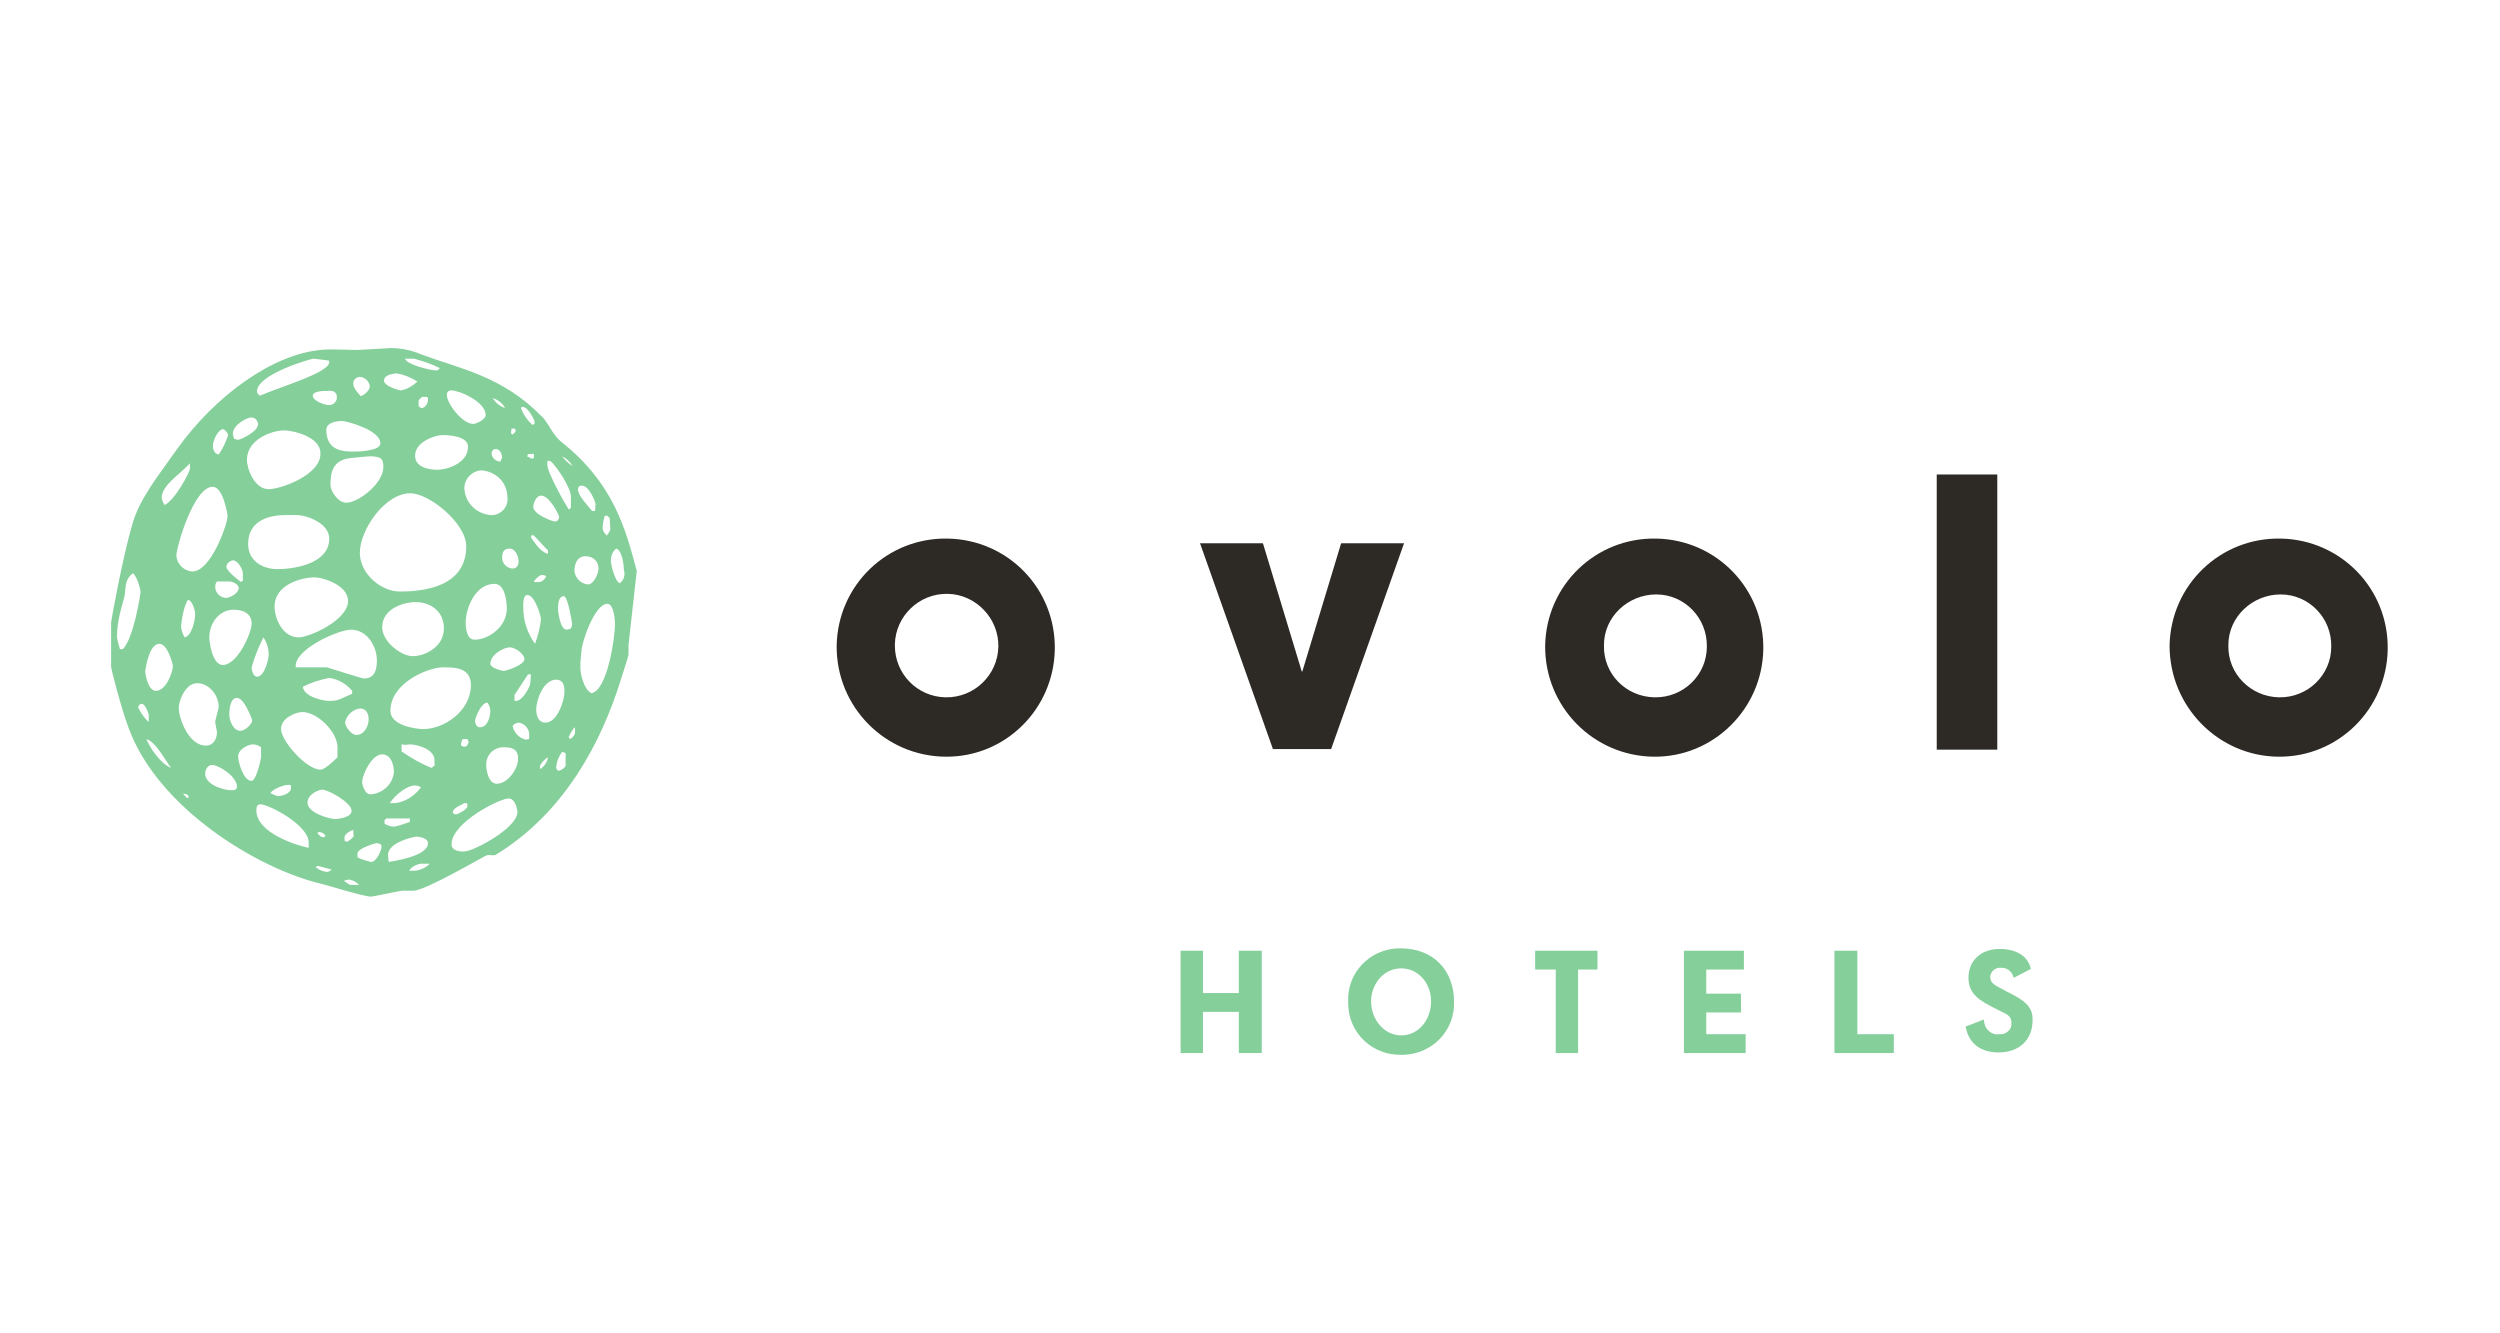
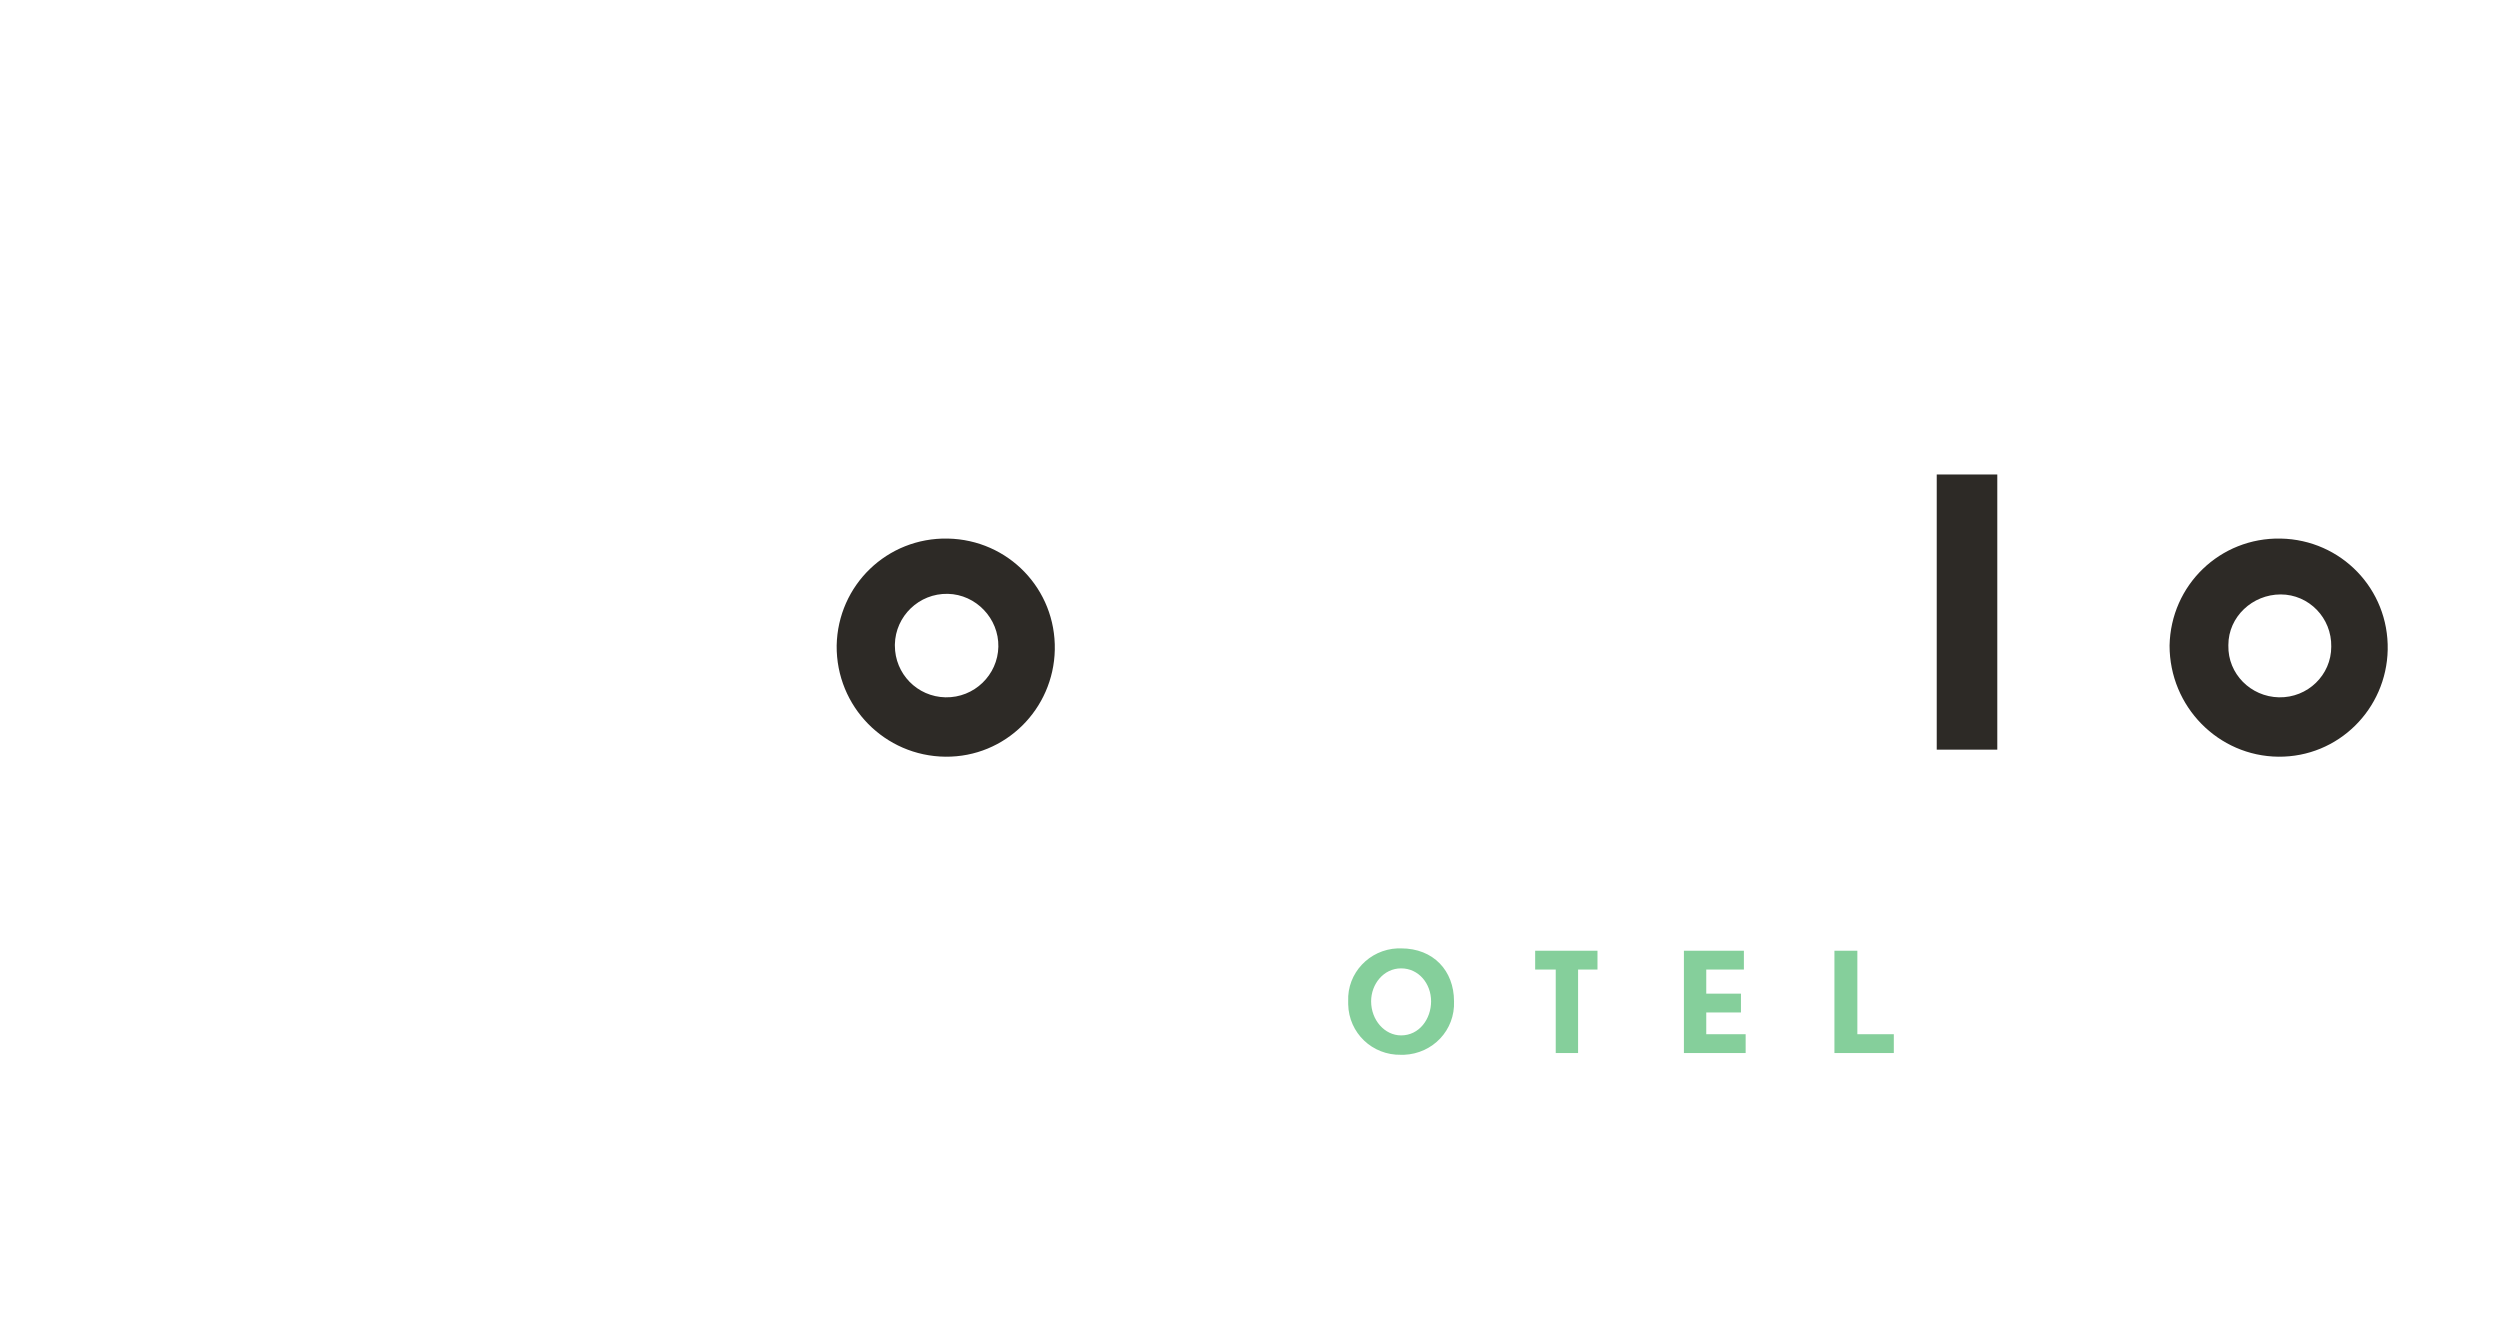
<svg xmlns="http://www.w3.org/2000/svg" version="1.1" id="Layer_1" x="0px" y="0px" viewBox="0 0 425.2 226.8" style="enable-background:new 0 0 425.2 226.8;" xml:space="preserve">
  <style type="text/css">
	.st0{fill:#2D2A26;}
	.st1{fill:#85CF9B;}
</style>
  <g id="Artwork_9_1_">
    <path class="st0" d="M369,109.8c0.2-10.3,8.6-18.4,18.9-18.2s18.4,8.6,18.2,18.9c-0.2,10.1-8.4,18.3-18.6,18.2   C377.3,128.6,369,120.2,369,109.8L369,109.8 M387.6,118.6c4.9,0.1,8.9-3.8,8.9-8.6c0.1-4.9-3.8-8.9-8.6-8.9s-8.9,3.8-8.9,8.6v0.1   C378.9,114.6,382.8,118.5,387.6,118.6L387.6,118.6" />
-     <path class="st0" d="M262.8,109.8c0.2-10.3,8.6-18.4,18.9-18.2c10.3,0.2,18.4,8.6,18.2,18.9c-0.2,10.1-8.5,18.3-18.6,18.2   C271,128.6,262.7,120.2,262.8,109.8L262.8,109.8 M281.4,118.6c4.9,0.1,8.9-3.8,8.9-8.6c0.1-4.9-3.8-8.9-8.6-8.9s-8.9,3.8-8.9,8.6   v0.1C272.7,114.6,276.5,118.5,281.4,118.6C281.3,118.6,281.3,118.6,281.4,118.6" />
    <path class="st0" d="M142.3,109.8c0.2-10.3,8.6-18.4,18.9-18.2s18.4,8.6,18.2,18.9c-0.2,10.1-8.4,18.3-18.6,18.2   C150.5,128.6,142.2,120.2,142.3,109.8L142.3,109.8 M160.8,118.6c4.9,0.1,8.9-3.8,9-8.6s-3.8-8.9-8.6-9c-4.9-0.1-8.9,3.8-9,8.6   c0,0.1,0,0.1,0,0.2C152.2,114.6,156,118.5,160.8,118.6" />
-     <polygon class="st0" points="238.8,92.4 228.1,92.4 221.5,114.2 221.4,114.2 214.8,92.4 204.1,92.4 216.5,127.4 226.4,127.4  " />
    <rect x="329.4" y="80.7" class="st0" width="10.3" height="46.8" />
-     <path class="st1" d="M108.3,97.1c-1.9-7.1-3.9-14.9-12.9-22c-0.7-0.6-1.2-1.3-1.7-2.1c-0.2-0.4-0.5-0.8-0.7-1.1   c-0.3-0.4-0.5-0.8-0.9-1.1c-6.6-6.8-13.9-8.1-20.4-10.5c-1.6-0.7-3.4-1.1-5.2-1.1l-5.3,0.3c-0.6,0.1-4.7-0.2-6.5,0   c-8.3,0.7-18.1,7.8-24.6,16.9c-3,4.3-6.4,8.4-7.6,12.8c-1.6,5.4-3.6,16.3-3.6,16.7v7.5c0,0.4,1.7,7,2.9,10.2   c4.9,13.8,22.1,24.2,32.8,26.7c0.5,0.1,7.3,2.2,8.5,2.2c0.4,0,4.9-1,5.3-1h1.9c2,0,11.9-5.8,12.4-6s1.2,0.1,1.6-0.1   c12.1-7.4,18.1-19.7,21.2-29.5c0.5-1.6,1.4-4.3,1.4-4.6v-1.6L108.3,97.1z M94.6,130.7c0-1,0.4-2,1-2.8c0.2,0,0.4,0.1,0.6,0.2v2.2   c-0.3,0.4-0.7,0.7-1.2,0.8C94.7,131,94.7,130.7,94.6,130.7 M94.9,103.7c0-0.7,0-2.3,1-2.3c0.7,0,1.4,4.6,1.4,4.7   c0,0.3-0.1,0.6-0.2,0.8c-0.2,0.1-0.4,0.1-0.7,0.2C95.3,107.1,95,104.4,94.9,103.7 M93.2,128.8c-0.1,0.8-0.6,1.5-1.3,2   C91.5,130.1,92.8,129,93.2,128.8 M91.2,120.6c0-1.3,1.1-5,3.4-5c1.5,0,1.4,1.7,1.4,2.1c0,1.4-1.2,5.2-3.2,5.2   C91.3,122.9,91.2,121.2,91.2,120.6 M90.6,91c0.3,0,1.7,1.8,2.6,2.6v0.6c-1.3-0.3-2.3-2-2.9-2.8C90.3,91.5,90.3,91,90.6,91 M90.5,78   c-0.3,0-0.4-0.3-0.8-0.3c0-0.2,0-0.4,0.2-0.5h0.9v0.6C90.8,77.8,90.8,78,90.5,78 M92,97.8c0.3,0,0.6,0,0.9,0.2   c-0.2,0.5-0.6,0.9-1.2,1h-0.9C91,98.4,91.8,97.9,92,97.8 M91,109.5c-1.3-1.8-2-3.9-2-6.1c0-0.6-0.1-2.2,0.7-2.2   c1.3,0,2.3,3.7,2.3,4C91.9,106.7,91.5,108.1,91,109.5 M42.8,106.1c0,1.5-2.4,7-4.9,7c-1.8,0-2.3-3.9-2.3-4.7c0-2.4,1.7-4.7,4.1-4.7   C41.5,103.7,42.8,104.4,42.8,106.1 M38.4,101.7c-1-0.1-1.8-0.9-1.8-1.9c0-0.3,0.1-0.7,0.3-0.9H39c0.6,0,1.6,0.5,1.6,1.1   C40.6,100.9,39.1,101.7,38.4,101.7 M42.9,122.5c0,0.7-1.3,1.8-2,1.8c-1.3,0-1.9-1.9-1.9-2.7c0-0.4,0-2.9,1.3-2.9   S42.9,122.5,42.9,122.5 M42.8,113.5c0.5-1.8,1.2-3.5,2-5.1c0.6,0.9,0.9,1.9,0.9,2.9c0,0.8-0.7,3.8-2,3.8   C43.1,115.1,42.8,114,42.8,113.5 M56,91.6c0,4.5-6.5,5.2-8.8,5.2c-2.4,0-5-1.3-5-4.3c0-4.2,4-4.9,6.3-4.9h1.9   C52.2,87.6,56,89,56,91.6 M45.7,83.2c-2.4,0-3.7-3.4-3.7-5c0-3.5,4.3-5,6.3-5c1.4,0,6.2,1,6.2,3.9C54.6,80.8,47.7,83.2,45.7,83.2    M58.7,122.9c0.2-1.2,1.2-2.2,2.5-2.4c1.4,0,1.5,1.4,1.5,1.9c0,1-0.7,2.6-2.1,2.6C59.7,125,58.7,123.5,58.7,122.9 M60.2,142   c0,0.4-0.7,0.9-1.2,1.2c-0.1-0.1-0.2-0.1-0.4-0.2v-0.6c0-0.6,1.3-1.3,1.5-1.2v0.8H60.2z M79.5,137.1c0,0.6-1.7,1.4-1.9,1.4   c-0.4,0-0.6-0.2-0.6-0.4c0.2-0.8,1.4-1.1,1.9-1.5h0.5C79.5,136.8,79.5,136.7,79.5,137.1 M79,127c-0.2,0-0.4-0.1-0.6-0.2   c0-0.4,0.1-0.8,0.3-1.1h0.8c0,0.2,0.2,0.2,0.2,0.6C79.6,126.6,79.4,127,79,127 M72,124c-1.3,0-5.6-0.6-5.6-3.1   c0-4.8,6.5-7.4,8.9-7.4c2.1,0,4.8,0,4.8,3.1C80,121,75.5,124,72,124 M70.2,111.6c-2,0-5.2-2.5-5.2-4.9c0-3.3,3.9-4.3,5.6-4.3   c2.7,0,4.9,1.6,4.9,4.5C75.5,110,72.3,111.6,70.2,111.6 M70.5,133.6c0.4,0,0.8,0.1,1.1,0.3c-1.1,1.5-2.7,2.5-4.4,2.7h-0.9   C67.3,135,69.4,133.6,70.5,133.6 M63,135.1c-1,0-1.4-1.7-1.4-2.1c0-1.2,1.6-4.7,3.4-4.7s2,2.5,2,2.9C66.9,133.3,65.1,135,63,135.1    M55.9,119.2c-1,0-4.2-0.7-4.4-2.4c1.4-0.7,2.9-1.2,4.5-1.5c1.5,0.2,2.9,1,3.9,2.2v0.5C57.5,119,57.7,119.2,55.9,119.2 M57.4,128.8   c-0.8,0.8-2.2,2.1-2.9,2.1c-2.4,0-6.7-4.9-6.7-6.9s2.7-2.9,3.6-2.9c2.6,0,6,3.4,6,6L57.4,128.8z M49.5,134c0,1-1.6,1.4-2.2,1.4   c-0.5-0.1-0.9-0.3-1.3-0.5c0.4-0.8,2.5-1.4,2.8-1.4h0.6C49.5,133.7,49.5,133.7,49.5,134 M59.2,102.2c0,3.3-6.6,6.2-8.4,6.2   c-2.8,0-4.1-3.3-4.1-5.2c0-4,5-5,6.7-5C55.1,98.2,59.2,99.6,59.2,102.2 M59.7,107.1c2.8,0,4.4,2.9,4.4,5.2c0,1.3-0.2,3.1-2.2,3.1   c-0.3,0-6-1.8-6.3-1.9h-5.3C49.9,110.5,57.5,107.1,59.7,107.1 M61.2,94c0-3.8,4.2-10.1,8.6-10.1c3.2,0,9.5,5.1,9.5,9   c0,6.9-7.2,7.7-11.2,7.7C65,100.7,61.2,97.7,61.2,94 M84.1,99.3c2,0,2.1,3.7,2.1,4.2c0,3.1-3.1,5.3-5.5,5.3c-1.5,0-1.5-2.6-1.5-2.8   C79.2,103.3,80.9,99.3,84.1,99.3 M82.9,119.5c0.3,0.4,0.4,0.8,0.5,1.3c0,1-0.4,2.9-1.8,2.9c-0.5,0-0.8-0.6-0.8-1.1   C80.9,121.8,81.9,119.5,82.9,119.5 M86.7,110.1c1,0,2.5,1.2,2.5,2c0,1-3.1,2-3.5,2s-2.3-0.5-2.3-1.2   C83.4,111.3,85.7,110.1,86.7,110.1 M90.2,116.1c0,0.8-1.5,3.2-2.4,3.1h-0.3v-1l2.3-3.5h0.5L90.2,116.1z M89.4,125.8   c-1.1-0.3-1.9-1.1-2.2-2.2c0-0.5,0.9-0.7,1-0.7c0.9,0.1,1.7,0.9,1.8,1.8v1L89.4,125.8z M88.1,129.2c0,1.5-1.7,4.1-3.6,4.1   c-1.5,0-1.8-2.5-1.8-3.1c-0.1-1.7,1.2-3.1,2.9-3.1c0.1,0,0.2,0,0.3,0C87.7,127.1,88.2,128,88.1,129.2 M76.8,143.6   c0-3.7,8.2-7.8,9.7-7.8c1.2,0,1.5,2,1.5,2.3c0,2.8-7.6,6.7-8.9,6.7C78.5,144.9,76.8,144.8,76.8,143.6 M73.4,130.6   c-1.8-0.7-3.5-1.7-5.1-2.8v-1.2c0.5,0.1,0.9,0.1,1.4,0c1,0,4.2,0.7,4.2,2.7v1C73.6,130.2,73.7,130.5,73.4,130.6 M69.6,148.1   c0.4-0.9,2-1.3,2.3-1.2h1.2c-0.7,0.7-1.6,1.1-2.6,1.2H69.6z M66,145.4c0-2.2,4.5-3.1,4.8-3.1c0.7,0,2,0.3,2,1.1   c0,2.3-6.2,3.1-6.7,3.2L66,145.4z M65.4,139.5l0.3-0.3h4v0.6c-0.9,0.3-1.7,0.6-2.6,0.8c-0.6,0-1.2-0.2-1.7-0.5   C65.4,140.1,65.4,139.5,65.4,139.5z M63.1,146.6c-0.8-0.2-1.6-0.4-2.3-0.8v-0.6c0-1,3.2-1.8,3.2-1.8c0.3,0,0.9,0.1,0.9,0.6   S64.1,146.6,63.1,146.6 M58.4,149.8c0.3,0,0.6-0.2,1-0.2c0.6,0.1,1.2,0.4,1.7,0.9h-1.5C59.2,150.4,58.9,150,58.4,149.8 M53.7,147.5   c0.2-0.2,0.1-0.2,0.5-0.2c0.7,0.2,1.5,0.4,2.2,0.6c-0.2,0.2-0.5,0.4-0.8,0.4C54.9,148.2,54.3,148,53.7,147.5 M54.9,142.4   c-0.3,0-0.8-0.5-0.9-0.7c0.2-0.2,0.1-0.2,0.4-0.2c0.4,0.1,0.8,0.3,1,0.7C55.2,142.2,55.3,142.4,54.9,142.4 M52.3,136.5   c0-1.4,1.9-2.2,2.5-2.2c1,0,5,2.2,5,3.6c0,1.2-2.5,1.4-2.8,1.4C56.1,139.3,52.3,138.3,52.3,136.5 M43.6,137.8c0-0.7,0.2-1,0.7-1   c1.4,0,8.2,3.5,8.2,6.5v0.9C50.5,143.8,43.6,141.7,43.6,137.8 M40.5,128.7c0-1.4,1.9-2.1,2.5-2.1c0.5,0,1,0.2,1.4,0.5v1.7   c0,0.2-0.8,4-1.6,4C41.4,132.9,40.5,129.5,40.5,128.7 M34.9,131.6c0-0.8,0.5-1.5,1.2-1.5c1,0,4.2,1.9,4.2,3.7c0,0.7-0.8,0.6-1,0.6   C38.1,134.4,34.9,133.5,34.9,131.6 M31.1,135c0.4,0,0.8,0.1,1,0.4c0,0.1-0.1,0.3-0.2,0.4L31.1,135z M30.4,120.4   c0-1.3,1.2-4.2,3.1-4.2c2.2,0,3.7,2.2,3.7,4c0,0.3-0.6,2.3-0.6,2.6s0.3,1.4,0.3,1.8c0,1-0.6,2.2-1.8,2.2   C32,126.9,30.4,122,30.4,120.4 M31.4,108.4c-0.3-0.5-0.5-1.1-0.6-1.7c0-0.9,0.5-3.9,1.2-4.7c0.9,0.3,1.2,2.2,1.2,2.4   C33.2,105.5,32.6,108.2,31.4,108.4 M24.9,125.7c1.6,0.5,3,3.3,4.2,4.9C27.3,129.9,25.5,127.2,24.9,125.7 M23.9,100.6   c0,0.6-1.2,8-3,9.8h-0.5c-0.2-0.7-0.4-1.3-0.5-2c0-1,0.1-2.1,0.3-3.1c0.2-1.2,0.6-2.4,0.9-3.6c0.4-1.4-0.1-3,1.5-4.2   C23.4,98.1,23.9,100.4,23.9,100.6 M25.3,121.6v1.2c-0.8-0.7-1.4-1.6-1.8-2.5c0-0.3,0.3-0.6,0.6-0.6   C24.7,119.7,25.3,121.4,25.3,121.6 M27.1,109.5c1.4,0,2.3,3.4,2.3,3.8c0,0.9-1.1,4.2-2.9,4.2c-1.3,0-1.8-2.8-1.8-3.3   C24.8,113.4,25.4,109.5,27.1,109.5 M32.3,79.7c0,0.6-2.5,5.3-4.3,6.2c-0.2-0.3-0.4-0.7-0.5-1.2c0-2.2,3-3.9,4.8-5.9V79.7z    M36.2,82.8c1.7,0,2.5,4.5,2.5,5c0,1.3-2.8,9.4-6,9.4c-1.4-0.1-2.6-1.2-2.7-2.7C30,93,33,82.7,36.2,82.8 M38.8,74   c-0.4,1.2-0.9,2.3-1.6,3.3c-0.8-0.1-1-1-1-1.5c0-0.7,0.8-2.8,1.8-2.8C38.4,73.2,38.7,73.6,38.8,74 M39.6,95.3   c0.9,0,1.7,1.6,1.7,2.2v1.3c-0.1,0-0.3,0.1-0.3,0.2c-0.3-0.2-2.5-1.9-2.5-2.6S39.4,95.3,39.6,95.3 M43.9,72.1   c0,1.4-3.1,2.7-3.4,2.7c-0.2,0-0.5-0.1-0.7-0.2c-0.1-0.3-0.1-0.5-0.2-0.8c0-1.6,2.5-2.8,3.1-2.8C43.4,71,43.8,71.5,43.9,72.1    M56,61.6c0,1.8-8.4,4.2-11.8,5.7c-0.2-0.2-0.5-0.4-0.5-0.7c0-3,9.3-5.6,9.6-5.6c0.8,0.1,1.7,0.2,2.5,0.3   C55.8,61.3,56,61.3,56,61.6 M57.3,67.6c0,0.7-0.6,1.3-1.3,1.3h-0.1c-0.6,0-2.7-0.7-2.7-1.6s2.3-0.8,2.4-0.8   C56.3,66.4,57.3,66.4,57.3,67.6 M62.9,65.7c0,0.7-0.9,1.4-1.5,1.7c-0.5-0.5-1.3-1.4-1.3-2.1c-0.1-0.6,0.4-1.1,1-1.2   C62,64.1,62.8,64.8,62.9,65.7 M64.7,75.4c0,1.4-4.2,1.4-4.4,1.4c-1.8,0-4.8,0-4.8-3.7c0-1.4,2.2-1.5,2.7-1.5   C59.3,71.7,64.7,73.2,64.7,75.4 M65.2,79.4c0,2.9-4.3,6.1-6.3,6.1c-1.5,0-2.7-2.1-2.7-3c0-2,0.3-4.3,3.5-4.6c2-0.2,3-0.3,3.4-0.3   C64.7,77.7,65.2,77.9,65.2,79.4 M67.4,63.5c1.3,0.2,2.5,0.7,3.6,1.4c-0.8,0.7-1.7,1.3-2.8,1.5c-0.3,0-2.9-0.7-2.9-1.7   C65.4,63.6,67.1,63.6,67.4,63.5 M74.8,62.6c-0.2,0.2-0.2,0.4-0.6,0.4c-1,0-5.1-1-5.3-2h1.5C71.9,61.4,73.4,61.9,74.8,62.6    M71.8,67.5h0.8c0.2,0.2,0.2,0.1,0.2,0.5c0,0.6-0.5,1.4-1.1,1.4c-0.3,0-0.3-0.3-0.5-0.3v-0.8C71.2,67.9,71.5,67.8,71.8,67.5    M75.2,74c1.3,0,4.4,0.2,4.4,2c0,2.8-3.6,3.9-5.2,3.9c-1.2,0-3.8-0.3-3.8-2.4C70.6,75.1,74.1,74,75.2,74 M82.6,70.6   c0,0.8-1.7,1.5-2.1,1.5c-1.9,0-4.5-3.5-4.5-4.9c0-0.5,0.2-0.8,0.8-0.8C78.1,66.4,82.6,68.3,82.6,70.6 M85.9,69.4   c-0.9-0.3-1.6-0.9-2.1-1.7C84.7,68,85.5,68.6,85.9,69.4 M84,76.4h0.4c0.8,0,1,1.2,1,1.3c0,0.4-0.2,0.4-0.2,0.6c0,0,0,0.2-0.3,0.2   c-0.6-0.1-1.2-0.6-1.3-1.3C83.6,76.8,83.8,76.6,84,76.4 M86.3,84.6c0.2,1.5-0.9,2.8-2.4,3c-0.2,0-0.3,0-0.5,0   c-2.3-0.2-4.2-2-4.4-4.3c-0.2-1.6,1.1-3.1,2.7-3.3c0.1,0,0.1,0,0.2,0C84.4,80.2,86.3,82.1,86.3,84.6 M87.7,73.2   c0,0.3-0.3,0.5-0.5,0.7c-0.1-0.1-0.2-0.1-0.3-0.2l0.1-0.8h0.5C87.5,72.9,87.7,72.9,87.7,73.2 M88.2,95.4c0,0.9-0.4,1.3-1.1,1.3   c-0.9-0.1-1.6-0.8-1.7-1.7c0-1,0.2-1.7,1.3-1.7C87.9,93.4,88.2,95,88.2,95.4 M90.9,72.1c-0.1,0-0.2,0.1-0.3,0.2   c-0.9-0.8-1.6-1.8-2-2.9c0,0,0-0.2,0.3-0.2c0.9,0,1.9,2.1,2,2.4V72.1z M95.1,87.9c0,0.3-0.1,0.3-0.2,0.6c-0.2,0-0.1,0.2-0.5,0.2   s-3.7-1.2-3.7-2.5c0-0.6,0.5-1.9,1.3-1.9C93.4,84.2,95.1,87.6,95.1,87.9 M97.1,84.6v1.8c-0.2,0-0.1,0.1-0.3,0.3   c-0.5-0.6-3.7-6.3-3.7-7.6v-0.7h0.5C94.7,79.3,97.2,83.1,97.1,84.6 M97.4,79.3c-0.7-0.5-1.3-1-1.8-1.7C96.4,78,97,78.6,97.4,79.3    M97.8,123.7v0.9c0,0.4-0.4,0.8-0.8,1.1l-0.3-0.3C96.9,125,97.4,123.9,97.8,123.7 M101.2,86.9h-0.5c-0.8-1-2.4-2.6-2.4-3.7   c0-0.3,0.2-0.6,0.5-0.6c0.1,0,0.1,0,0.2,0c1.2,0,2.3,2.8,2.3,3.2L101.2,86.9z M101.8,96.7c0,0.8-0.8,2.7-1.8,2.7   c-1.2-0.1-2.2-1.1-2.3-2.3c0-0.9,0.3-2.5,1.9-2.5C100.9,94.6,101.8,95.5,101.8,96.7 M103.3,102.7c1.2,0,1.3,3.2,1.3,3.4   c0,2.4-1.3,11.3-4,11.8c-1.3-0.6-1.9-3.3-1.9-4.4c0-0.9,0.1-1.9,0.2-2.8C98.9,109.4,101.1,102.7,103.3,102.7 M103.8,90   c0,0.3-0.4,0.8-0.6,1.1c-0.3-0.3-0.6-0.7-0.7-1.1c0-0.7,0.1-1.4,0.3-2.1c0,0,0-0.2,0.3-0.2s0.5,0.3,0.6,0.5L103.8,90L103.8,90z    M105.4,99.2c-0.7-0.2-1.5-2.9-1.5-3.9c0-0.8,0.3-1.5,0.9-2c1,0.3,1.3,2.7,1.3,3.6C106.4,97.8,106.1,98.7,105.4,99.2" />
-     <polygon class="st1" points="210.7,179.1 210.7,172.1 204.6,172.1 204.6,179.1 200.8,179.1 200.8,161.7 204.6,161.7 204.6,168.9    210.7,168.9 210.7,161.7 214.6,161.7 214.6,179.1  " />
    <path class="st1" d="M238.3,179.4c-4.9,0.1-8.9-3.7-9-8.6c0-0.2,0-0.3,0-0.5c-0.2-4.8,3.6-8.8,8.4-9c0.2,0,0.4,0,0.6,0   c5.5,0,9,3.8,9,9c0.2,4.9-3.6,8.9-8.5,9.1C238.6,179.4,238.5,179.4,238.3,179.4 M238.3,164.7c-3,0-5.1,2.7-5.1,5.6   c0,3.2,2.3,5.8,5.1,5.8c3.1,0,5.1-2.8,5.1-5.8S241.3,164.7,238.3,164.7" />
    <polygon class="st1" points="268.4,164.9 268.4,179.1 264.6,179.1 264.6,164.9 261.1,164.9 261.1,161.7 271.7,161.7 271.7,164.9     " />
    <polygon class="st1" points="286.4,179.1 286.4,161.7 296.6,161.7 296.6,164.9 290.2,164.9 290.2,169 296.1,169 296.1,172.2    290.2,172.2 290.2,175.9 296.9,175.9 296.9,179.1  " />
    <polygon class="st1" points="312,179.1 312,161.7 315.9,161.7 315.9,175.9 322.1,175.9 322.1,179.1  " />
-     <path class="st1" d="M341.2,168.6l-0.3-0.2c-1.6-0.8-2.4-1.2-2.4-2.2c0-0.8,0.7-1.6,1.6-1.6h0.3c0.9,0,1.6,0.5,1.9,1.2l0.2,0.5   l2.9-1.5l-0.1-0.4c-0.6-1.9-2.5-3-5.2-3c-3.2,0-5.3,2-5.3,4.9c0,2.8,1.9,3.9,4.7,5.3l0.6,0.3c1.5,0.7,2,1,2,2.1   c0.1,1.1-0.8,1.8-1.7,1.9l-0.4,0c-1.1,0.2-2.3-0.7-2.5-1.9l-0.1-0.6l-3.1,1.2l0.1,0.4c0.6,2.6,2.6,4,5.5,4c3.5,0,5.8-2.1,5.8-5.5   C345.8,171.2,344.2,170,341.2,168.6z" />
  </g>
</svg>